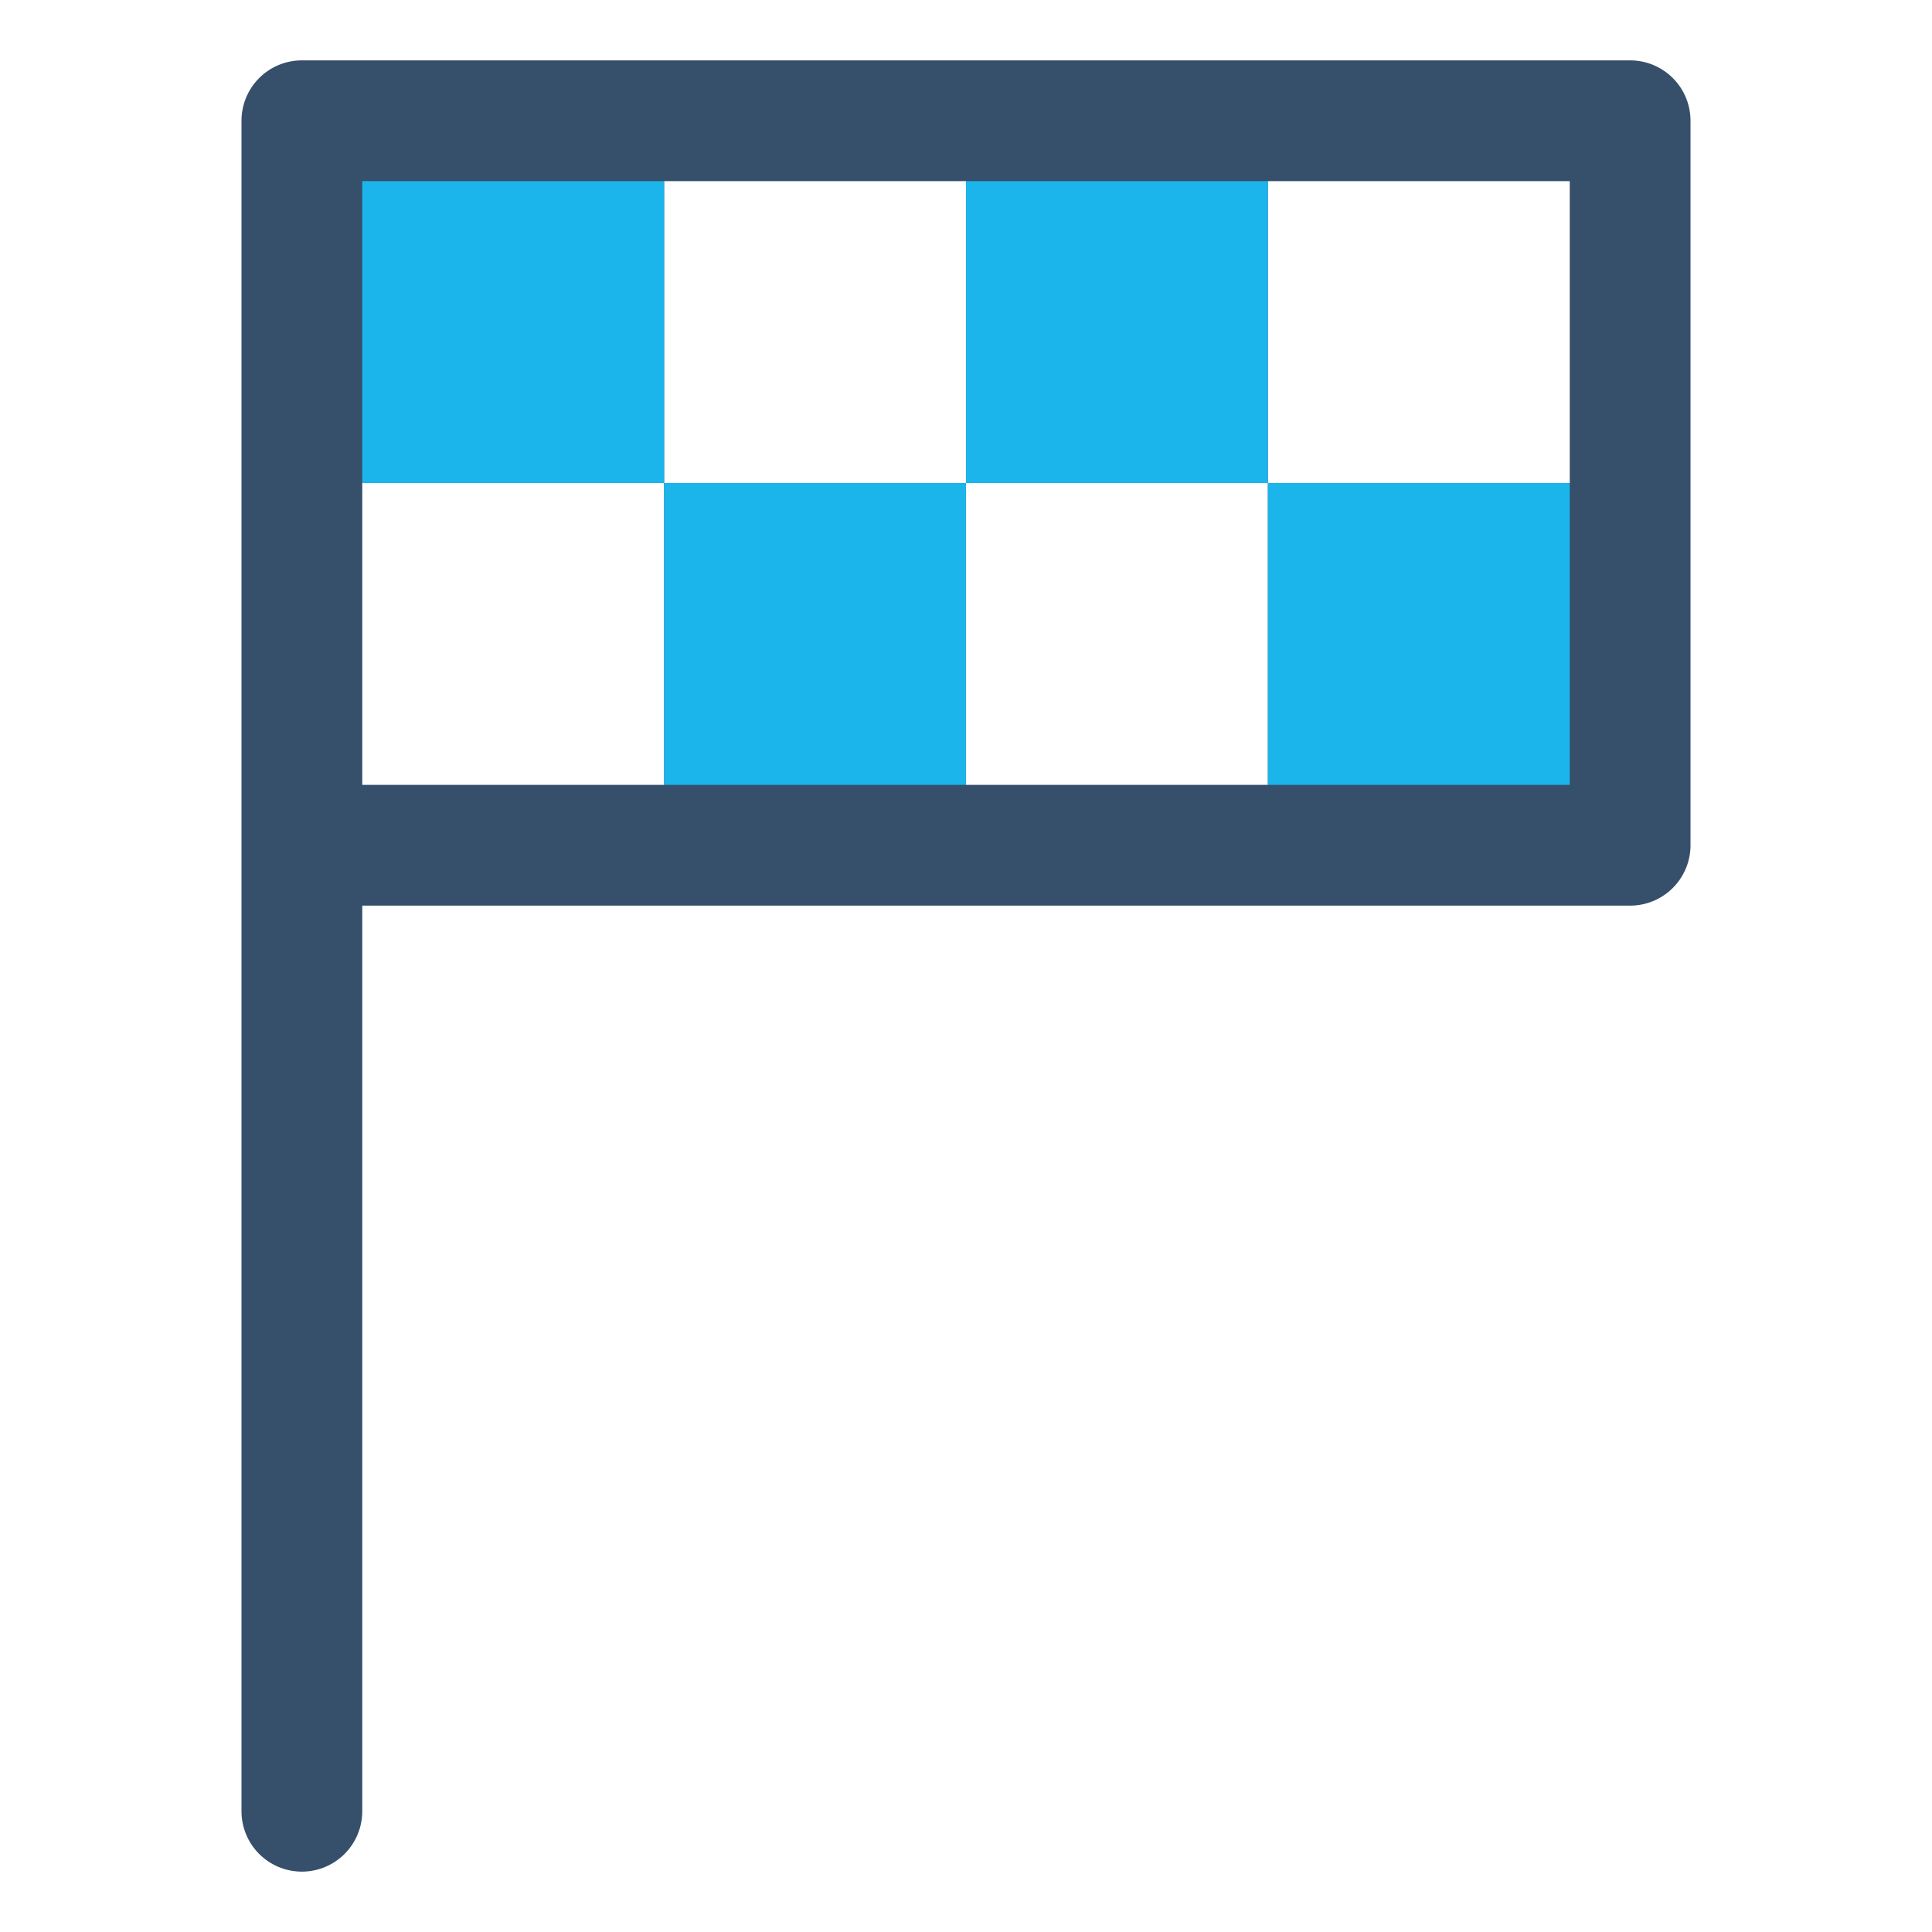
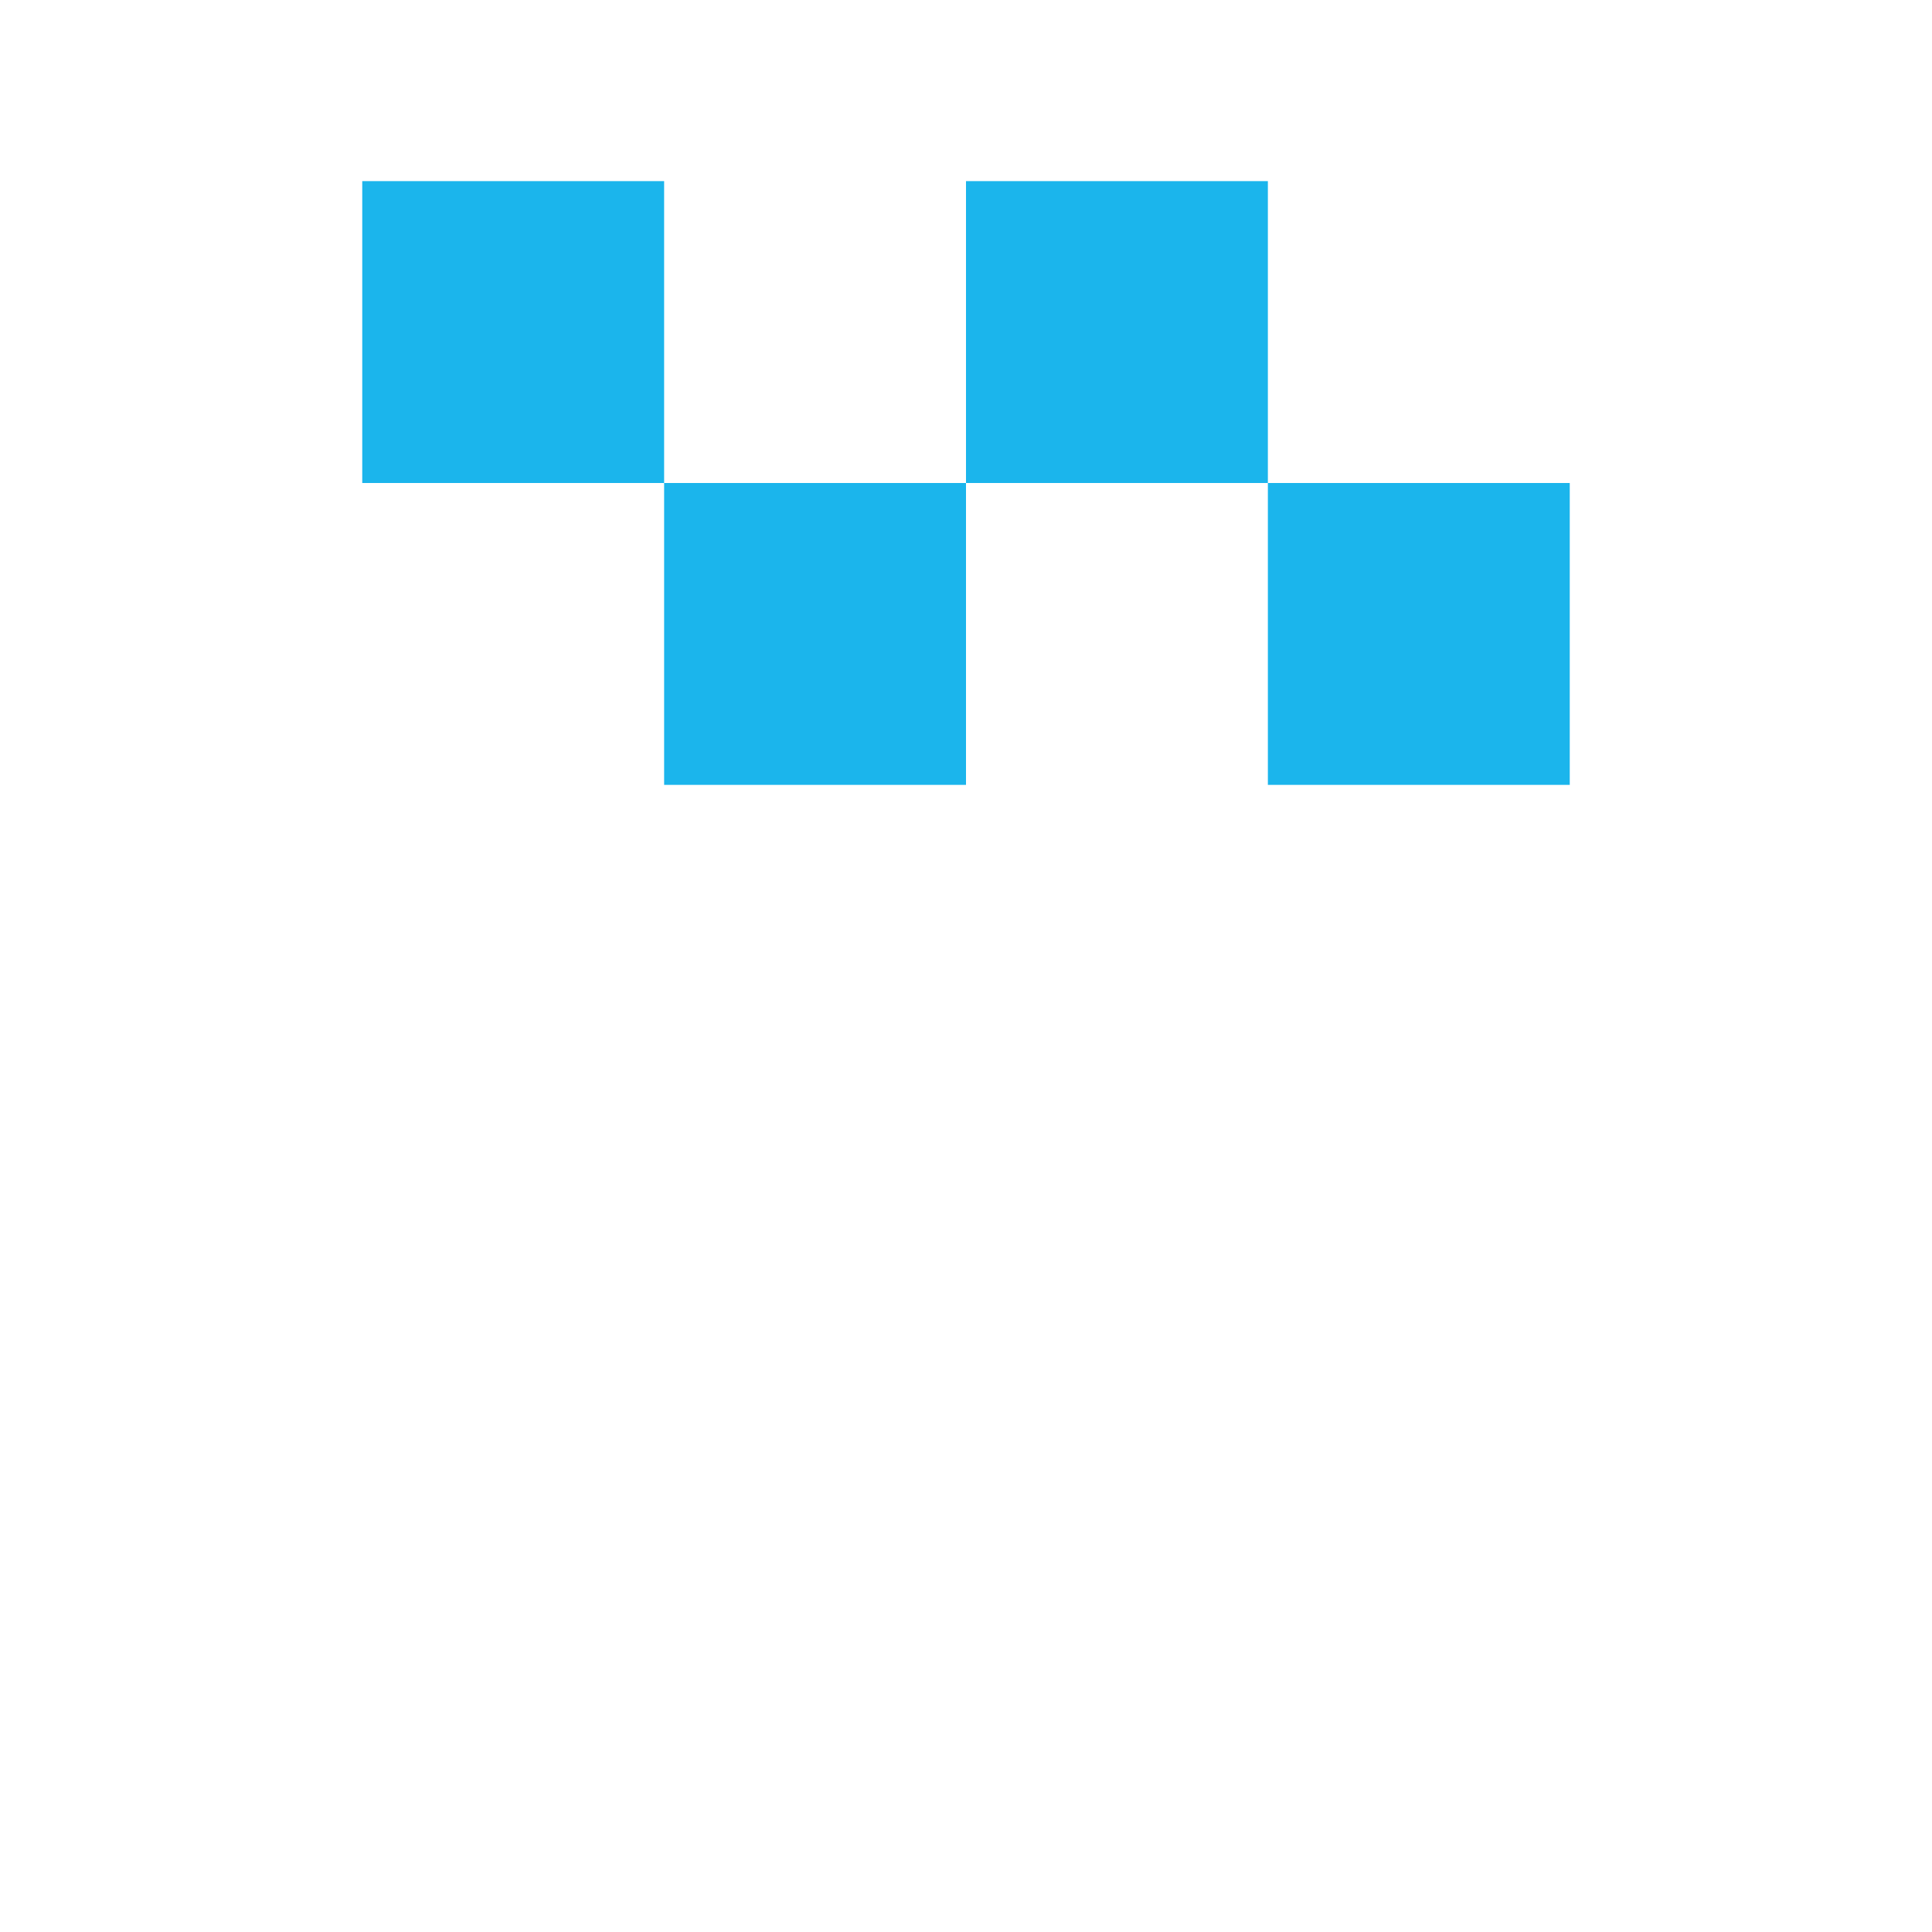
<svg xmlns="http://www.w3.org/2000/svg" t="1703820646986" class="icon" viewBox="0 0 1024 1024" version="1.1" p-id="39912" width="200" height="200">
-   <path d="M832 256h-160v160h-160V256h-160v160H192V256h160V96h160v160h160V96h160v160z m32-224H160a32 32 0 0 0-32 32v896a32 32 0 0 0 64 0V480h672a32 32 0 0 0 32-32V64a32 32 0 0 0-32-32z" fill="#364F6B" p-id="39913" />
  <path d="M192 96h160v160H192zM512 96h160v160h-160zM672 256h160v160h-160zM352 256h160v160h-160z" fill="#1BB5EC" p-id="39914" />
</svg>